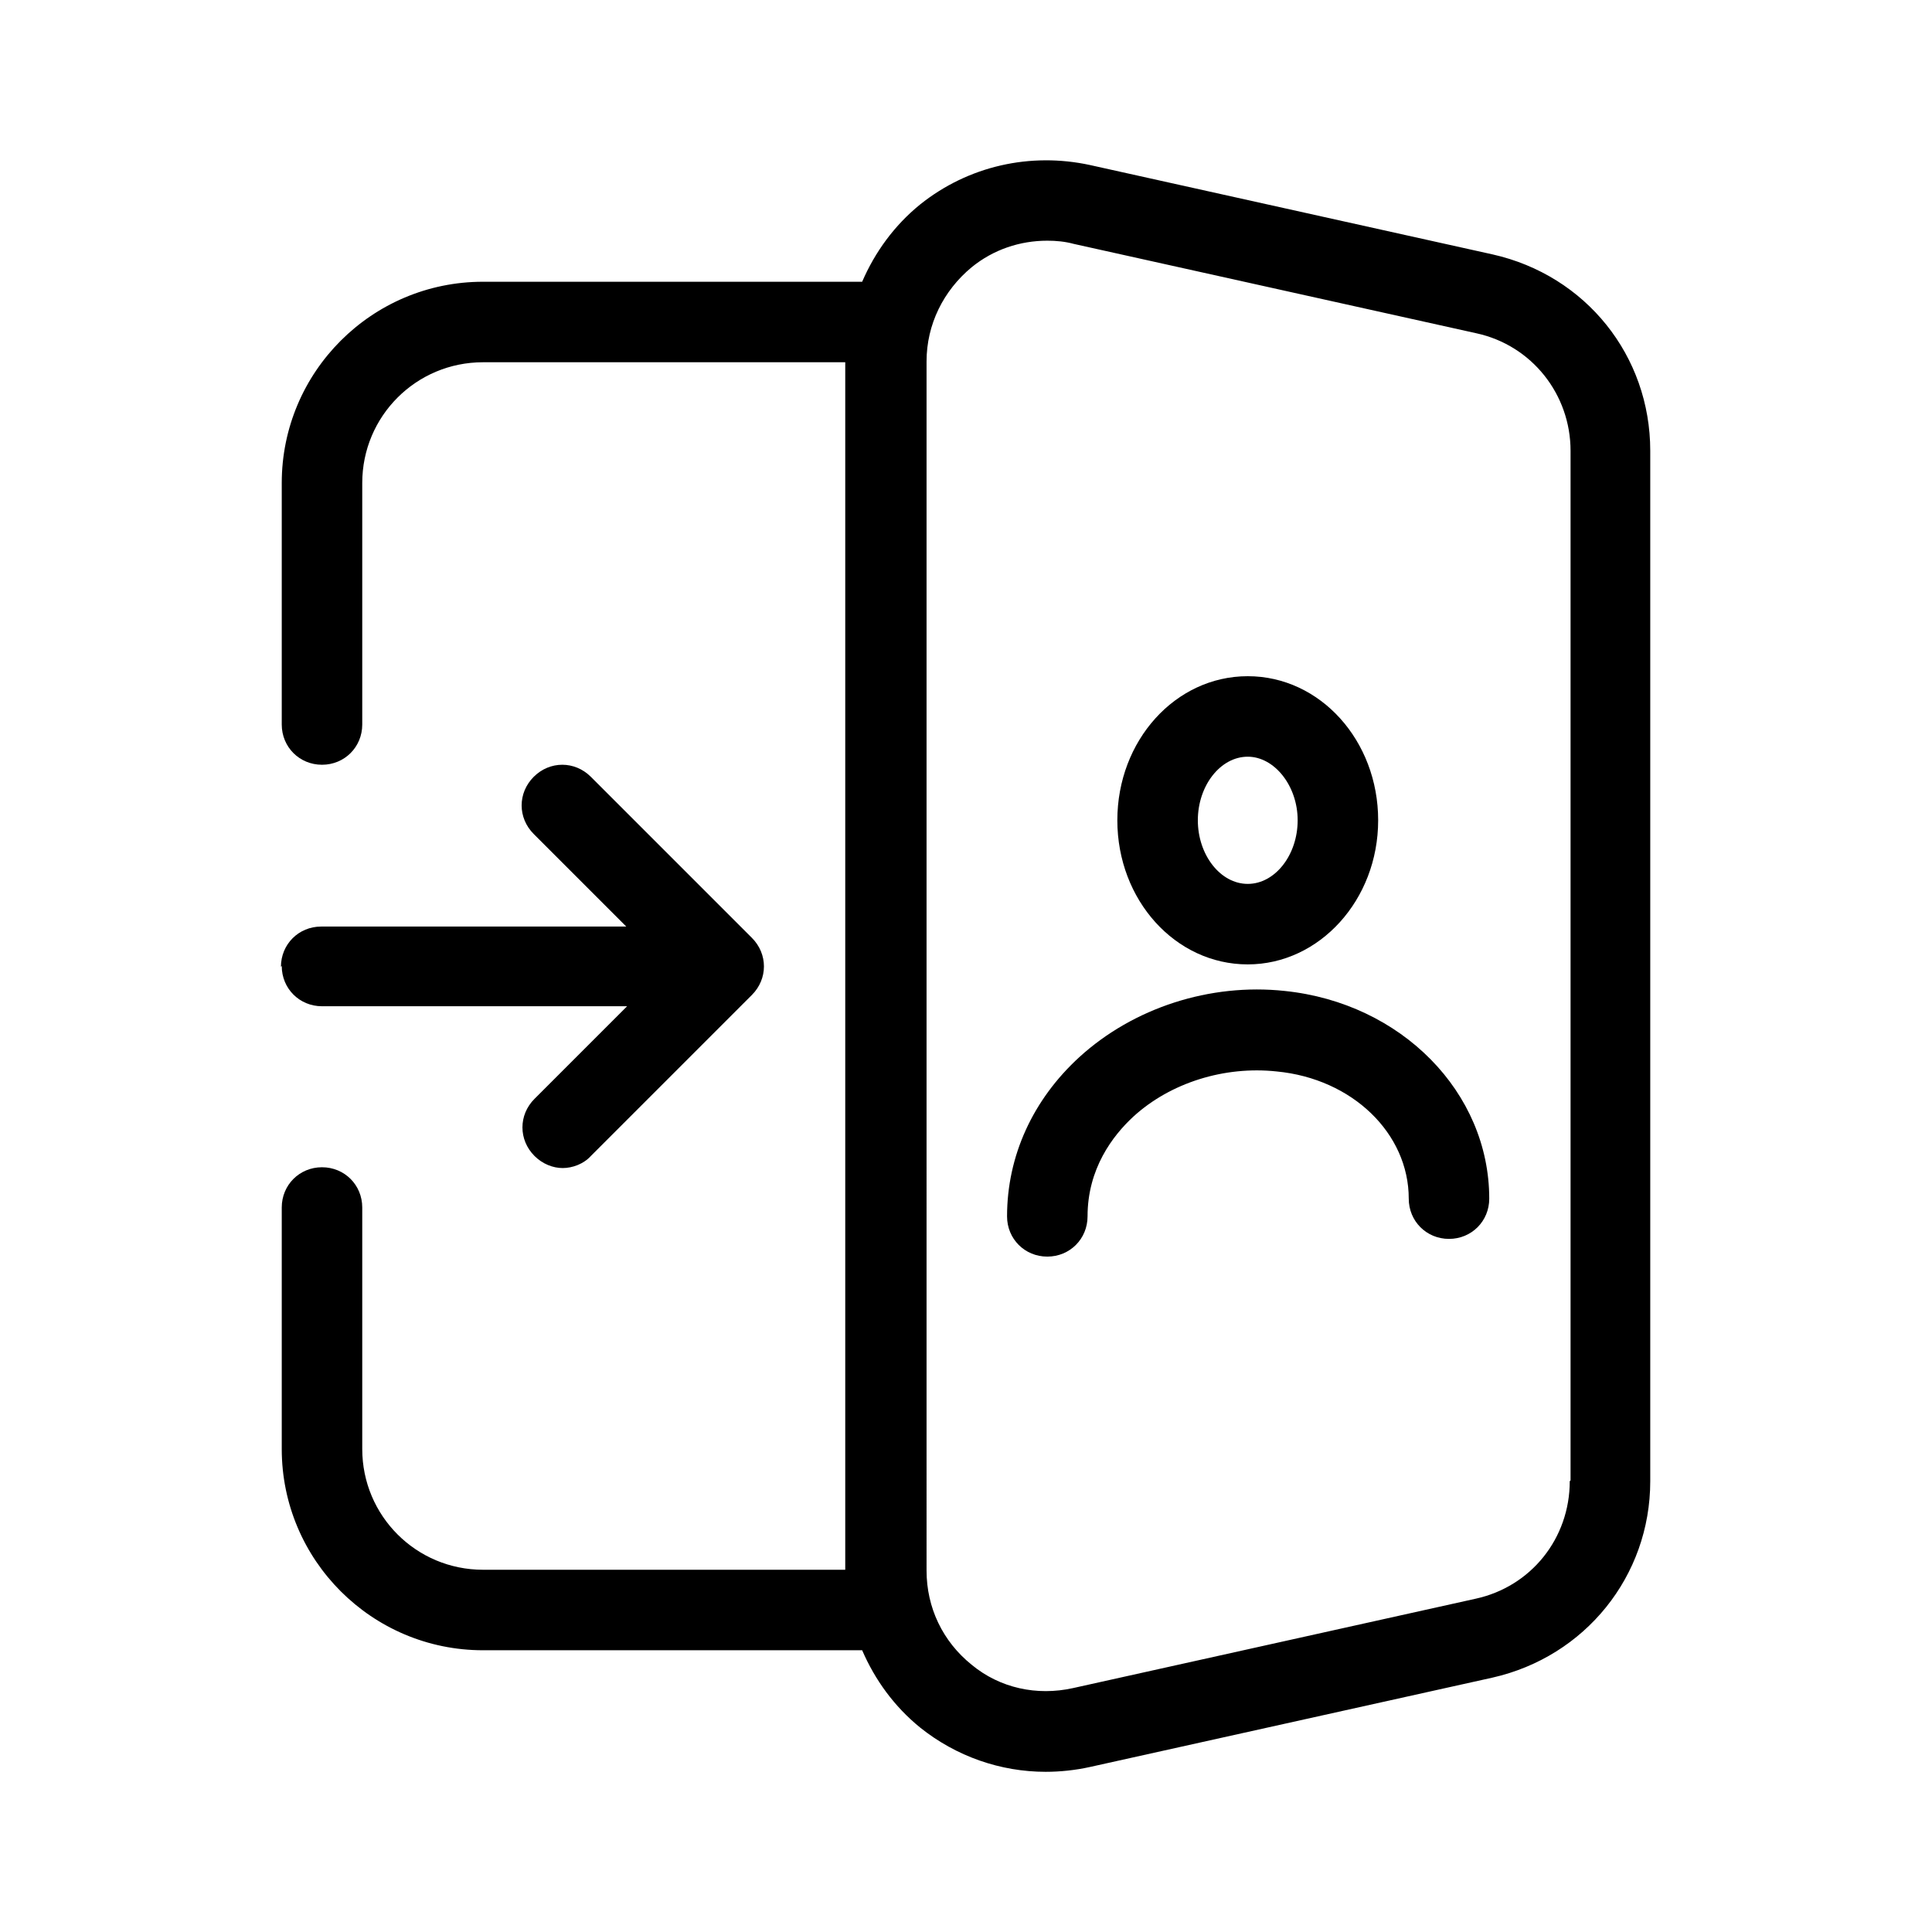
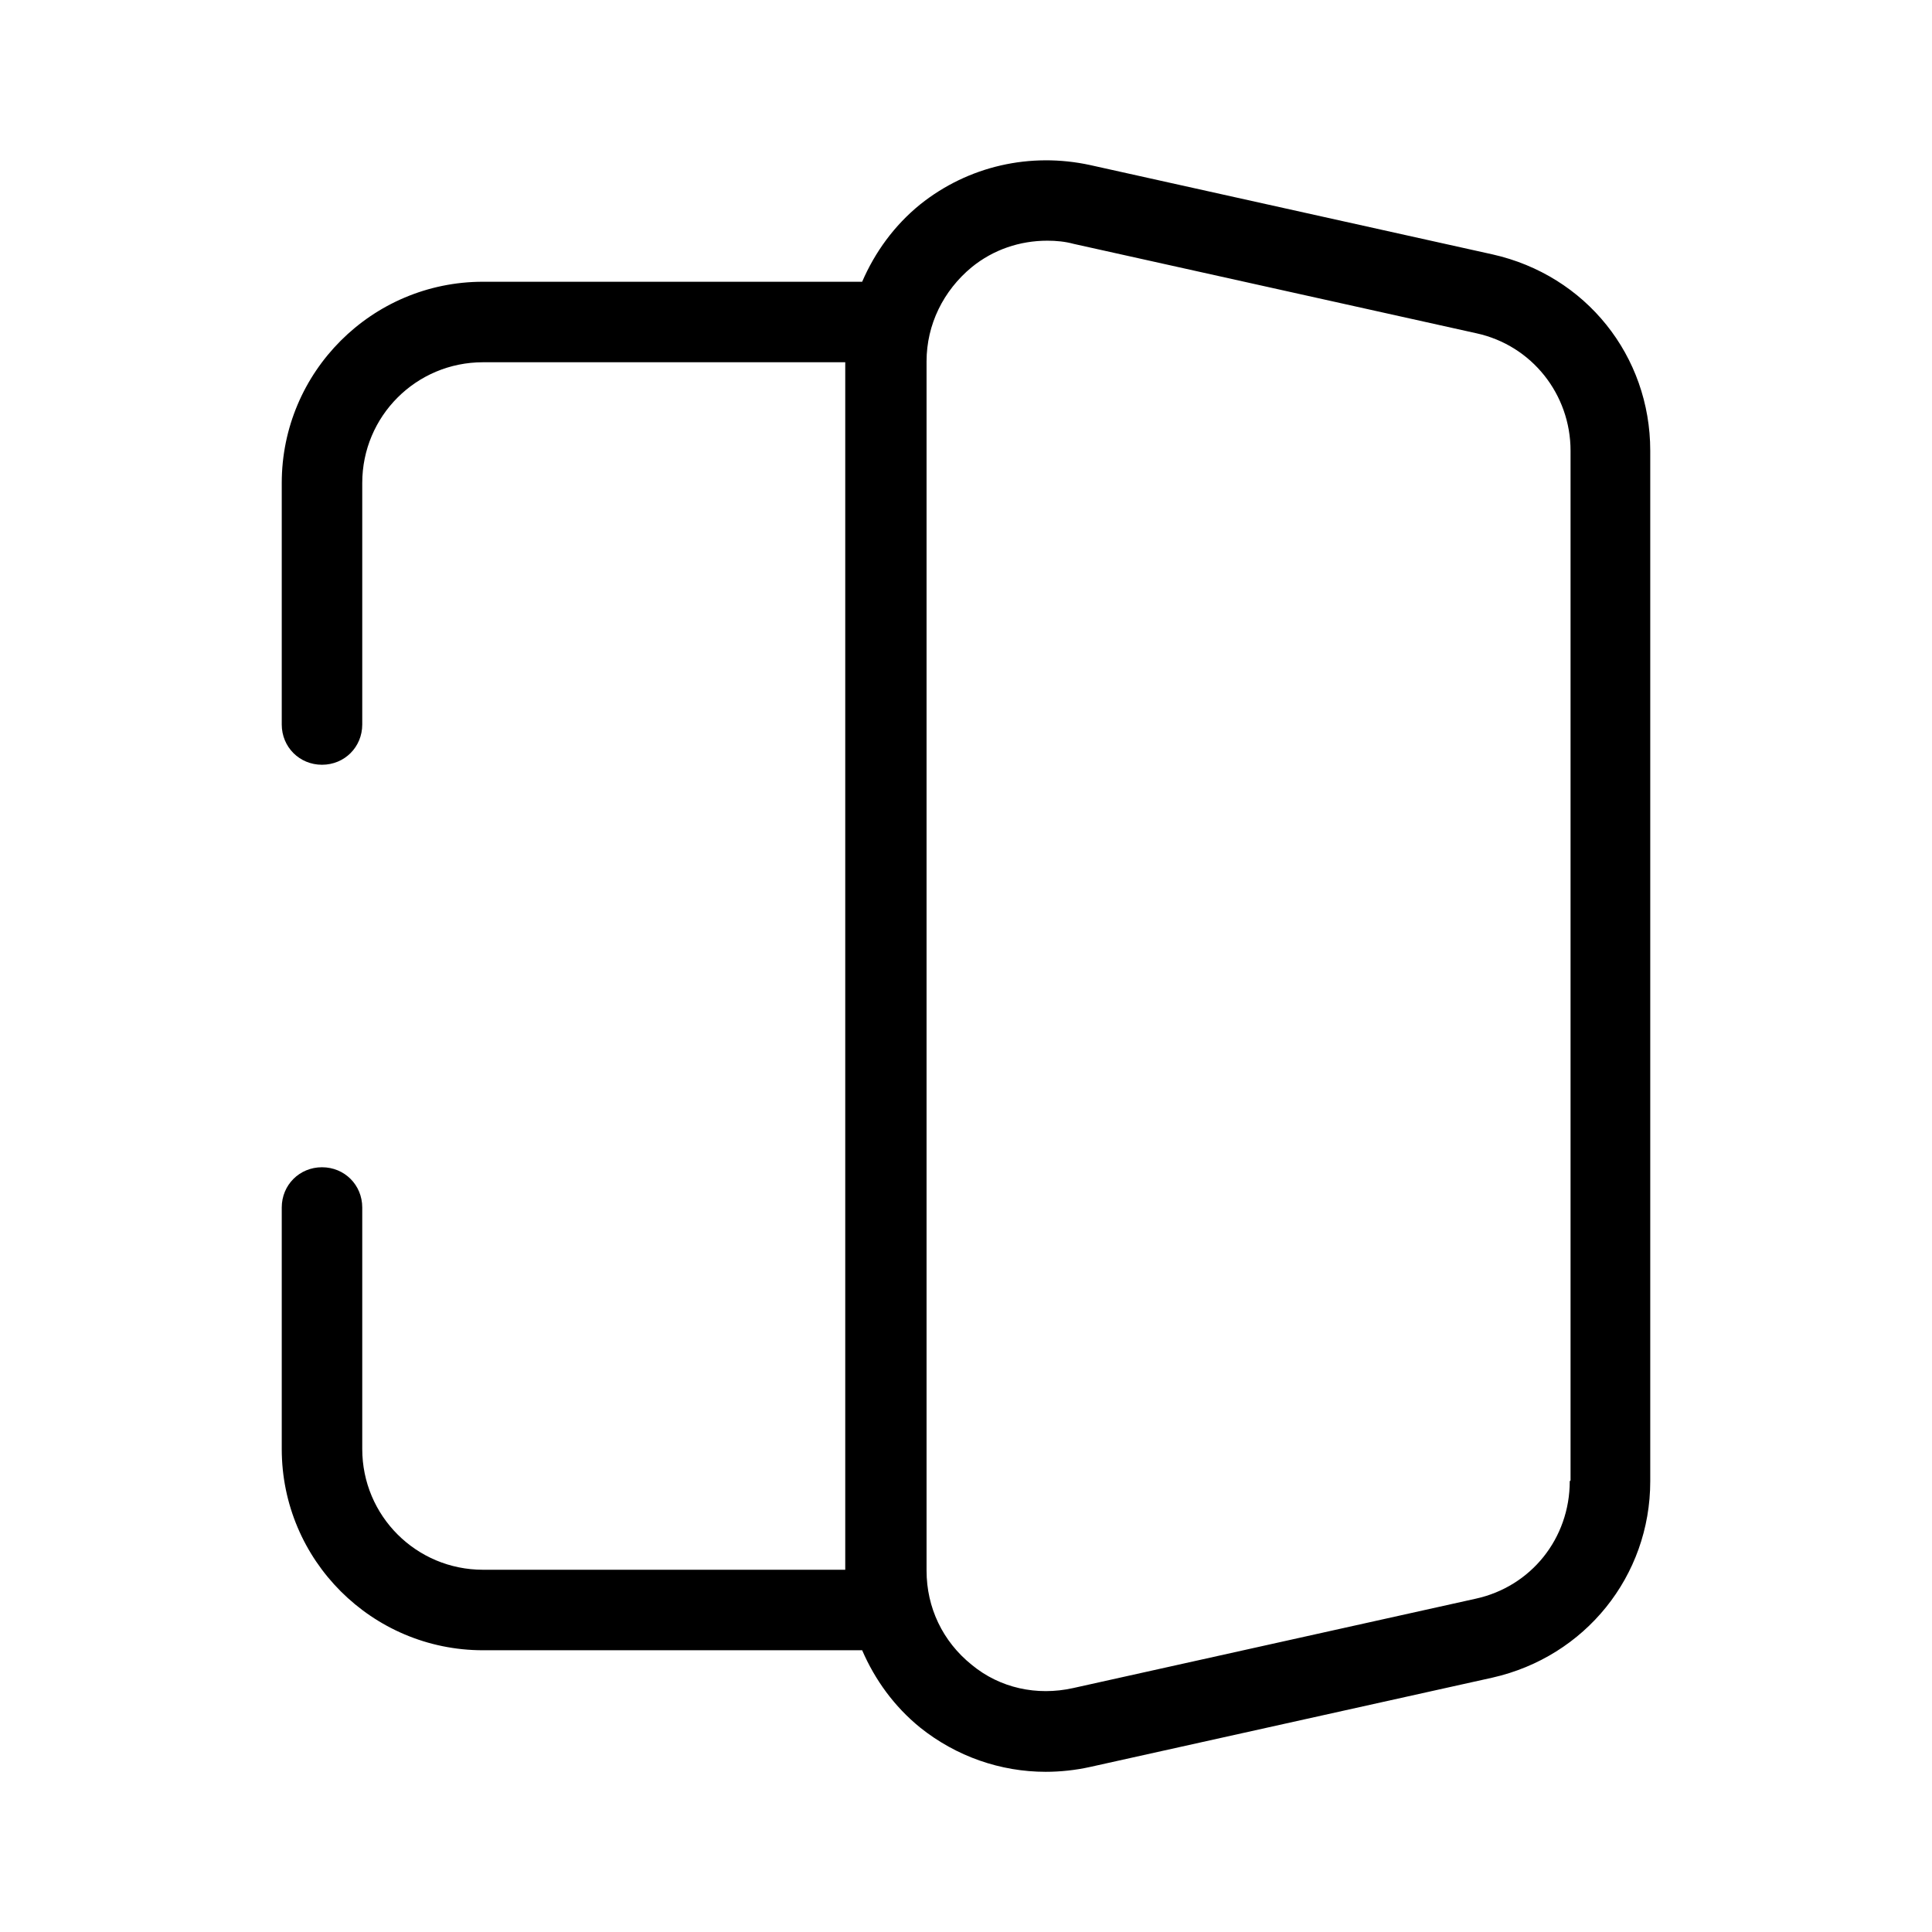
<svg xmlns="http://www.w3.org/2000/svg" viewBox="0 0 24 24" id="sign-in">
-   <path d="M15.5 11.98c.89 0 1.62-.8 1.62-1.79s-.72-1.79-1.62-1.79-1.62.8-1.62 1.79.72 1.79 1.62 1.79zM15.5 9.4c.33 0 .62.36.62.79s-.28.79-.62.79-.62-.36-.62-.79.28-.79.62-.79zM15.96 12.31c-.93-.1-1.88.21-2.55.82-.58.53-.9 1.23-.9 1.98 0 .28.22.5.5.5s.5-.22.5-.5c0-.59.31-1 .57-1.24.46-.42 1.13-.63 1.78-.56.94.09 1.64.77 1.64 1.58 0 .28.22.5.5.5s.5-.22.5-.5c0-1.32-1.09-2.43-2.54-2.58z" />
  <path d="M18.54,3.16l-5-1.11c-.74-.16-1.51.01-2.11.49-.32.26-.56.59-.72.96h-4.71c-1.38,0-2.5,1.12-2.5,2.5v3c0,.28.22.5.5.5s.5-.22.5-.5v-3c0-.83.67-1.5,1.5-1.5h4.5v15h-4.5c-.83,0-1.5-.67-1.5-1.5v-3c0-.28-.22-.5-.5-.5s-.5.22-.5.5v3c0,1.38,1.12,2.5,2.5,2.5h4.71c.16.37.4.7.72.96.45.36,1,.55,1.56.55.18,0,.37-.02.55-.06l5-1.11c1.15-.26,1.96-1.26,1.96-2.44V5.6c0-1.18-.8-2.18-1.96-2.44ZM19.5,18.4c0,.71-.48,1.31-1.17,1.46l-5,1.11c-.45.1-.91,0-1.26-.29-.36-.29-.56-.71-.56-1.17V4.49c0-.46.21-.88.56-1.17.27-.22.6-.33.94-.33.11,0,.22.01.33.04l5,1.11c.69.15,1.17.76,1.17,1.46v12.79Z" />
-   <path d="M3.5,12c0,.28.22.5.5.5h3.79l-1.15,1.15c-.2.2-.2.51,0,.71.1.1.23.15.35.15s.26-.05.35-.15l2-2c.2-.2.2-.51,0-.71l-2-2c-.2-.2-.51-.2-.71,0s-.2.51,0,.71l1.15,1.15h-3.79c-.28,0-.5.22-.5.5Z" />
</svg>